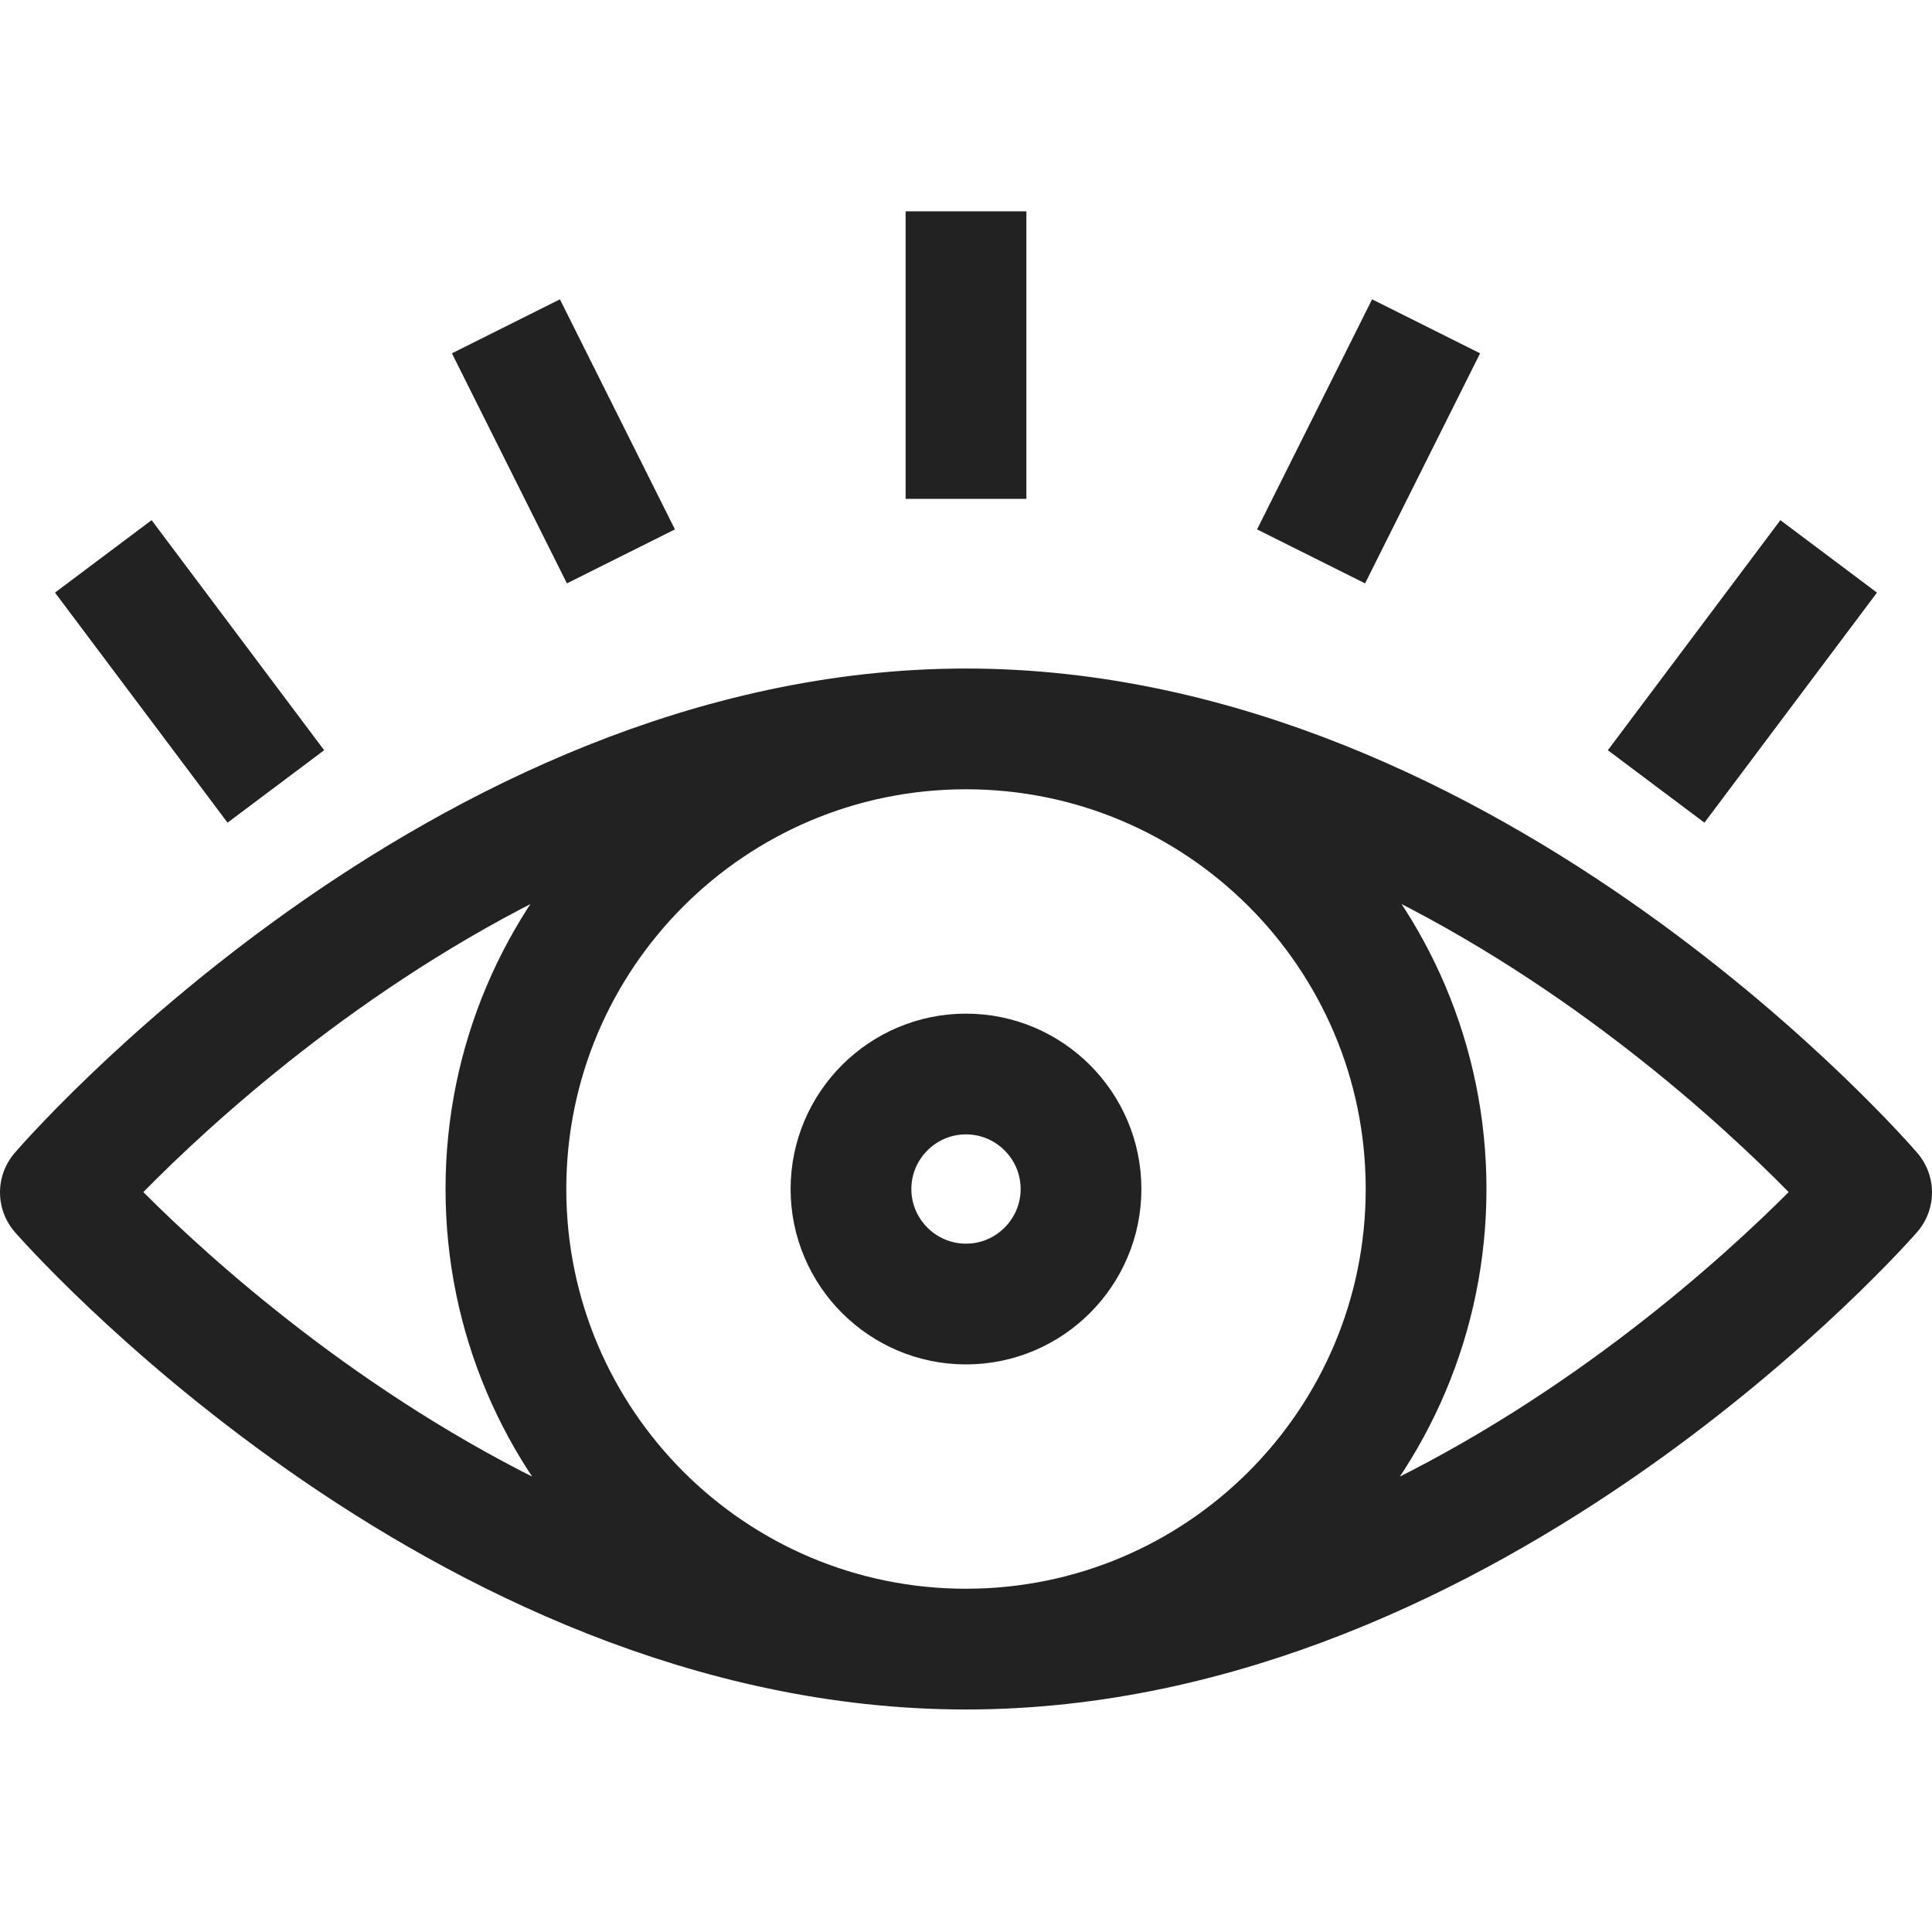
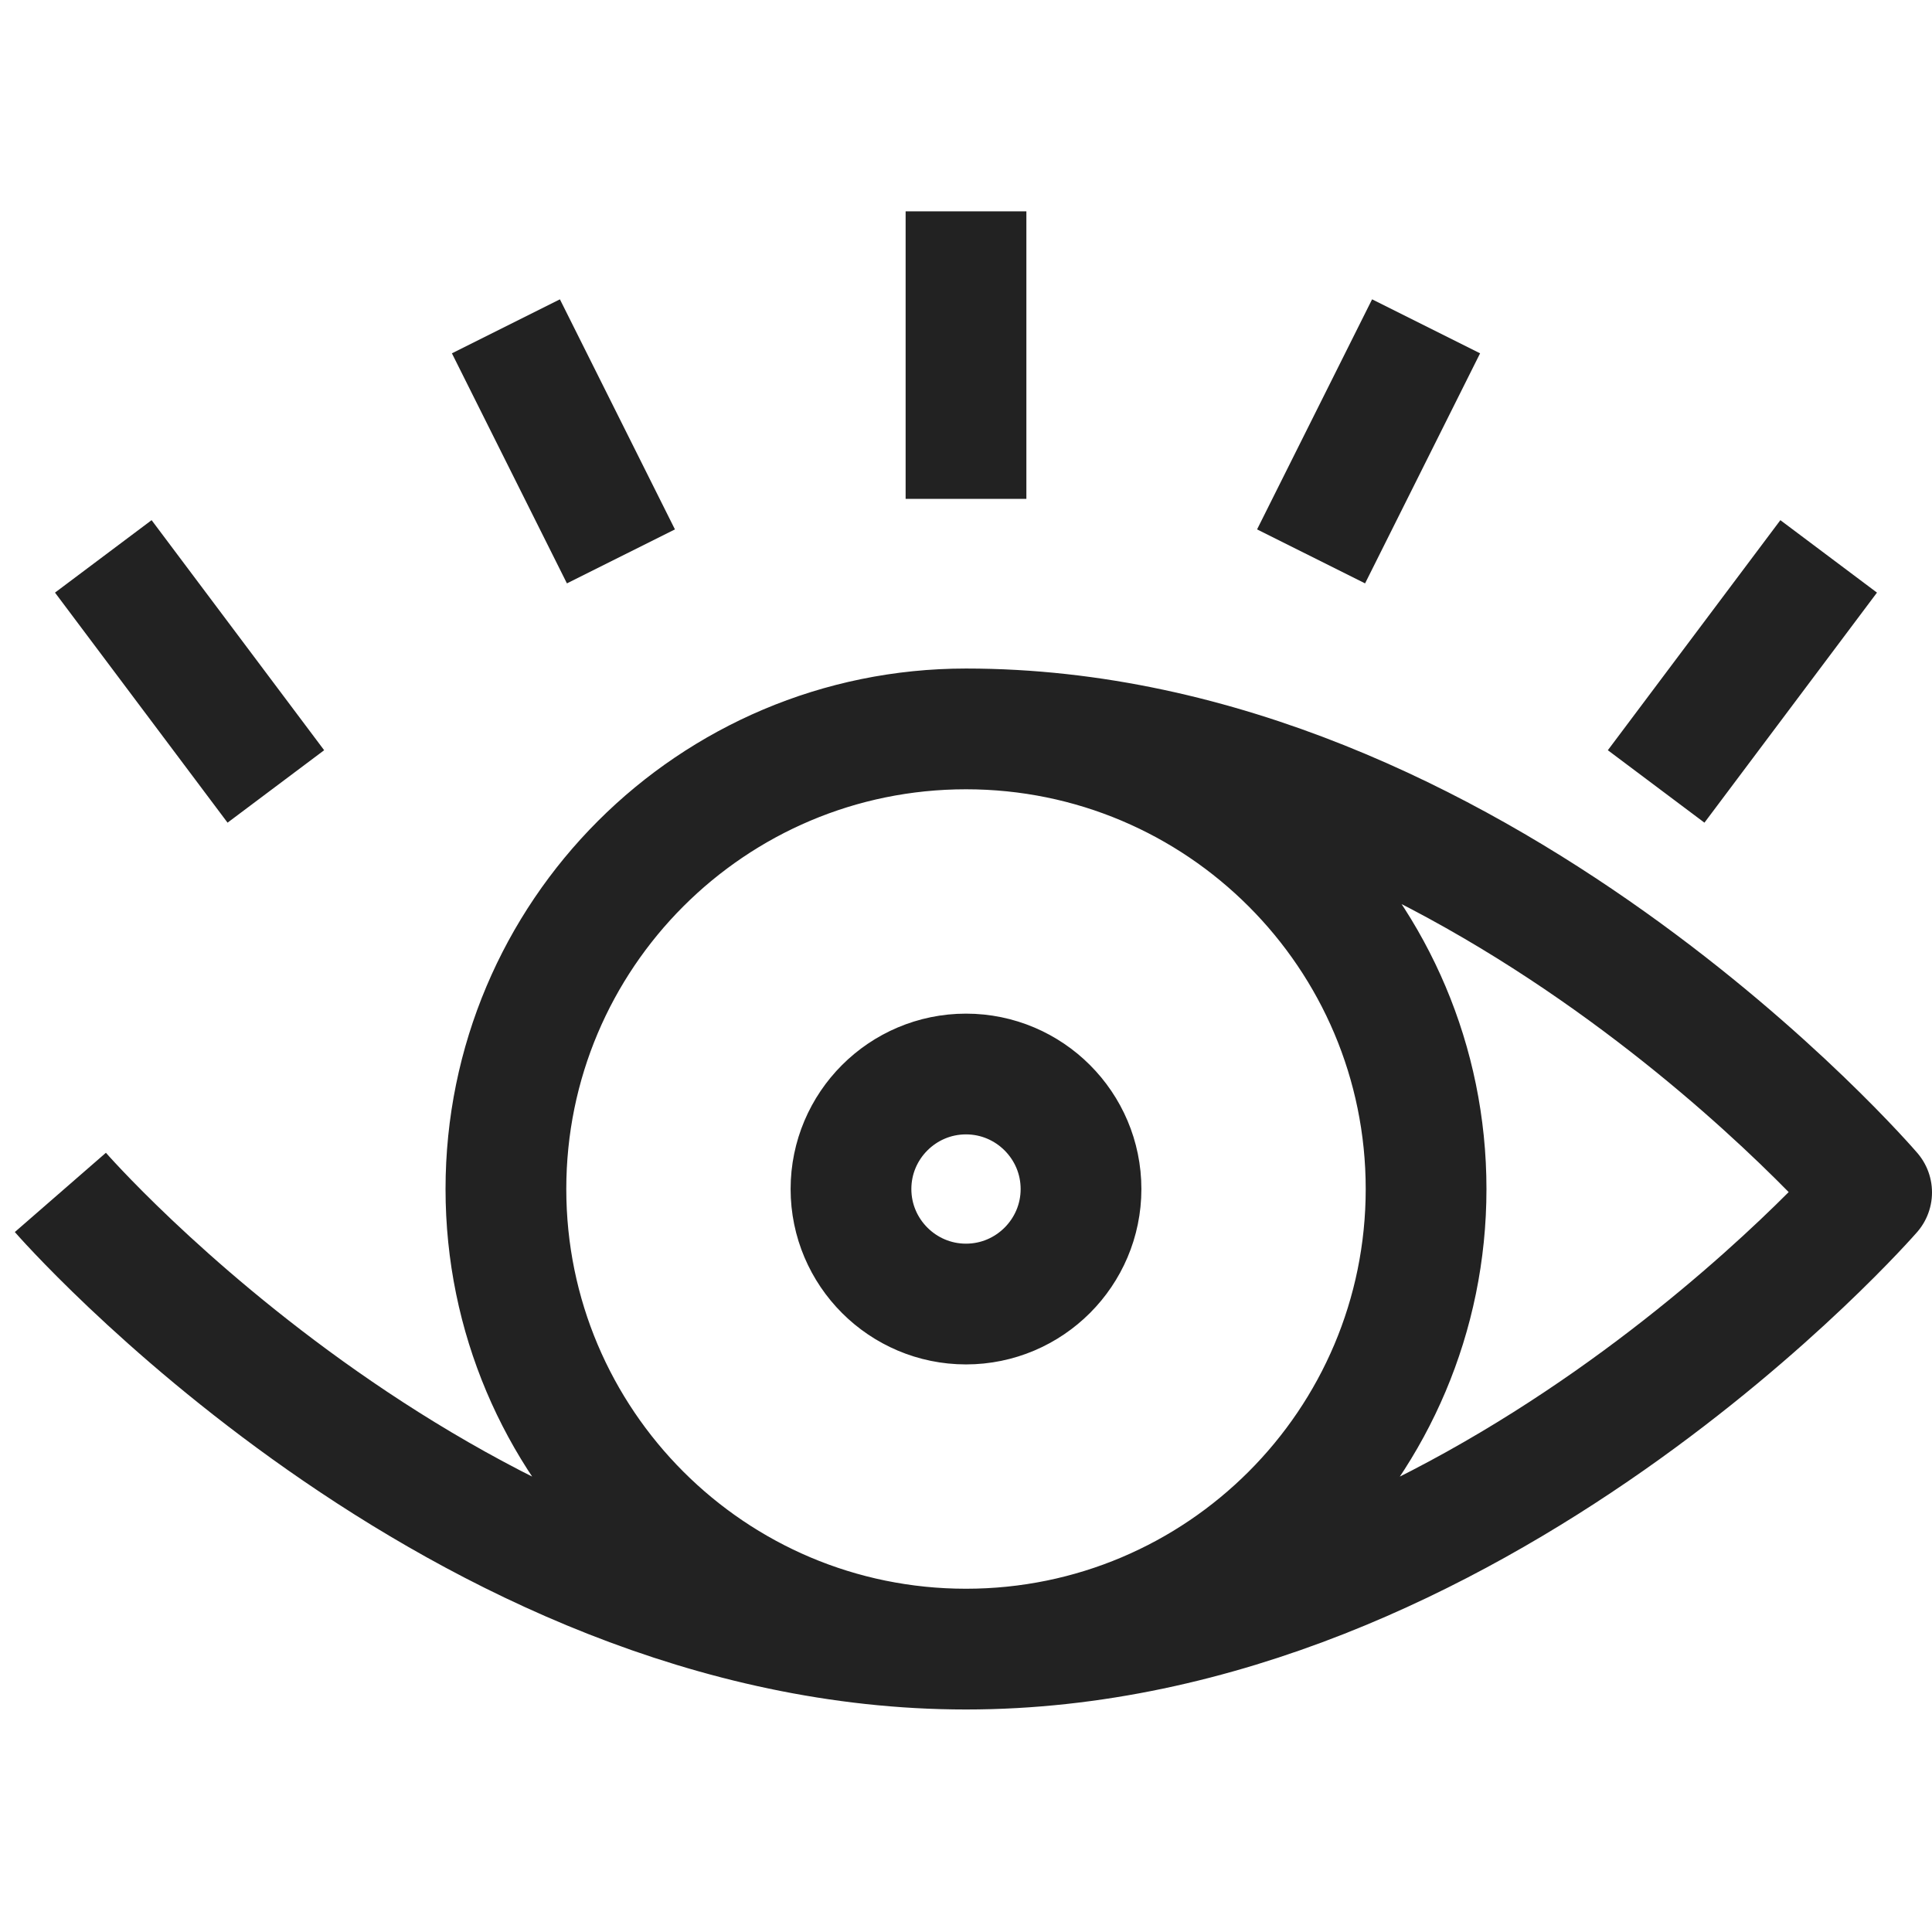
<svg xmlns="http://www.w3.org/2000/svg" width="64" height="64" viewBox="0 0 64 64" fill="none">
-   <path d="M32 54.629C40.417 54.629 47.241 47.805 47.241 39.388C47.241 30.97 40.417 24.146 32 24.146M32 54.629C23.582 54.629 16.759 47.805 16.759 39.388C16.759 30.97 23.582 24.146 32 24.146M32 54.629C48.835 54.629 62 39.5 62 39.5C62 39.5 48.835 24.146 32 24.146M32 54.629C15.165 54.629 2 39.5 2 39.5C2 39.5 15.165 24.146 32 24.146M32 7V16.526M47.241 10.81L43.431 18.431M60.577 18.431L54.862 26.052M16.759 10.81L20.569 18.431M3.422 18.431L9.138 26.052M32 43.198C29.899 43.198 28.19 41.488 28.19 39.388C28.19 37.287 29.899 35.578 32 35.578C34.1 35.578 35.81 37.287 35.81 39.388C35.81 41.488 34.1 43.198 32 43.198Z" stroke="#222222" stroke-width="4" stroke-miterlimit="10" stroke-linejoin="round" />
+   <path d="M32 54.629C40.417 54.629 47.241 47.805 47.241 39.388C47.241 30.97 40.417 24.146 32 24.146M32 54.629C23.582 54.629 16.759 47.805 16.759 39.388C16.759 30.97 23.582 24.146 32 24.146M32 54.629C48.835 54.629 62 39.5 62 39.5C62 39.5 48.835 24.146 32 24.146M32 54.629C15.165 54.629 2 39.5 2 39.5M32 7V16.526M47.241 10.81L43.431 18.431M60.577 18.431L54.862 26.052M16.759 10.81L20.569 18.431M3.422 18.431L9.138 26.052M32 43.198C29.899 43.198 28.19 41.488 28.19 39.388C28.19 37.287 29.899 35.578 32 35.578C34.1 35.578 35.81 37.287 35.81 39.388C35.81 41.488 34.1 43.198 32 43.198Z" stroke="#222222" stroke-width="4" stroke-miterlimit="10" stroke-linejoin="round" />
</svg>